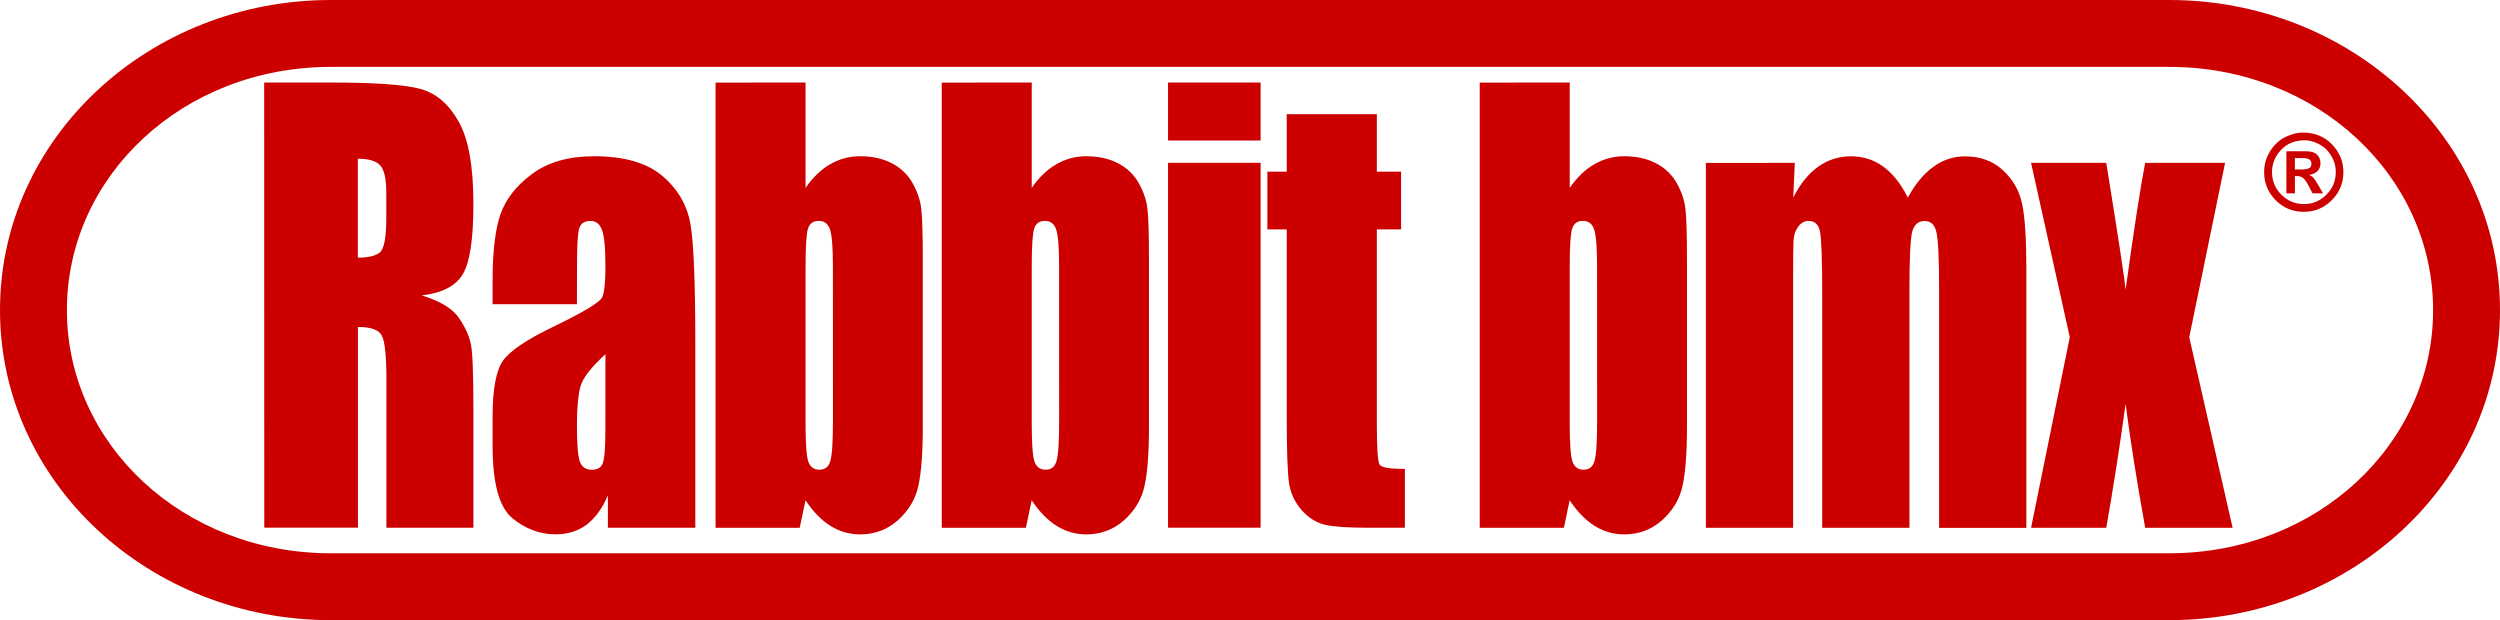
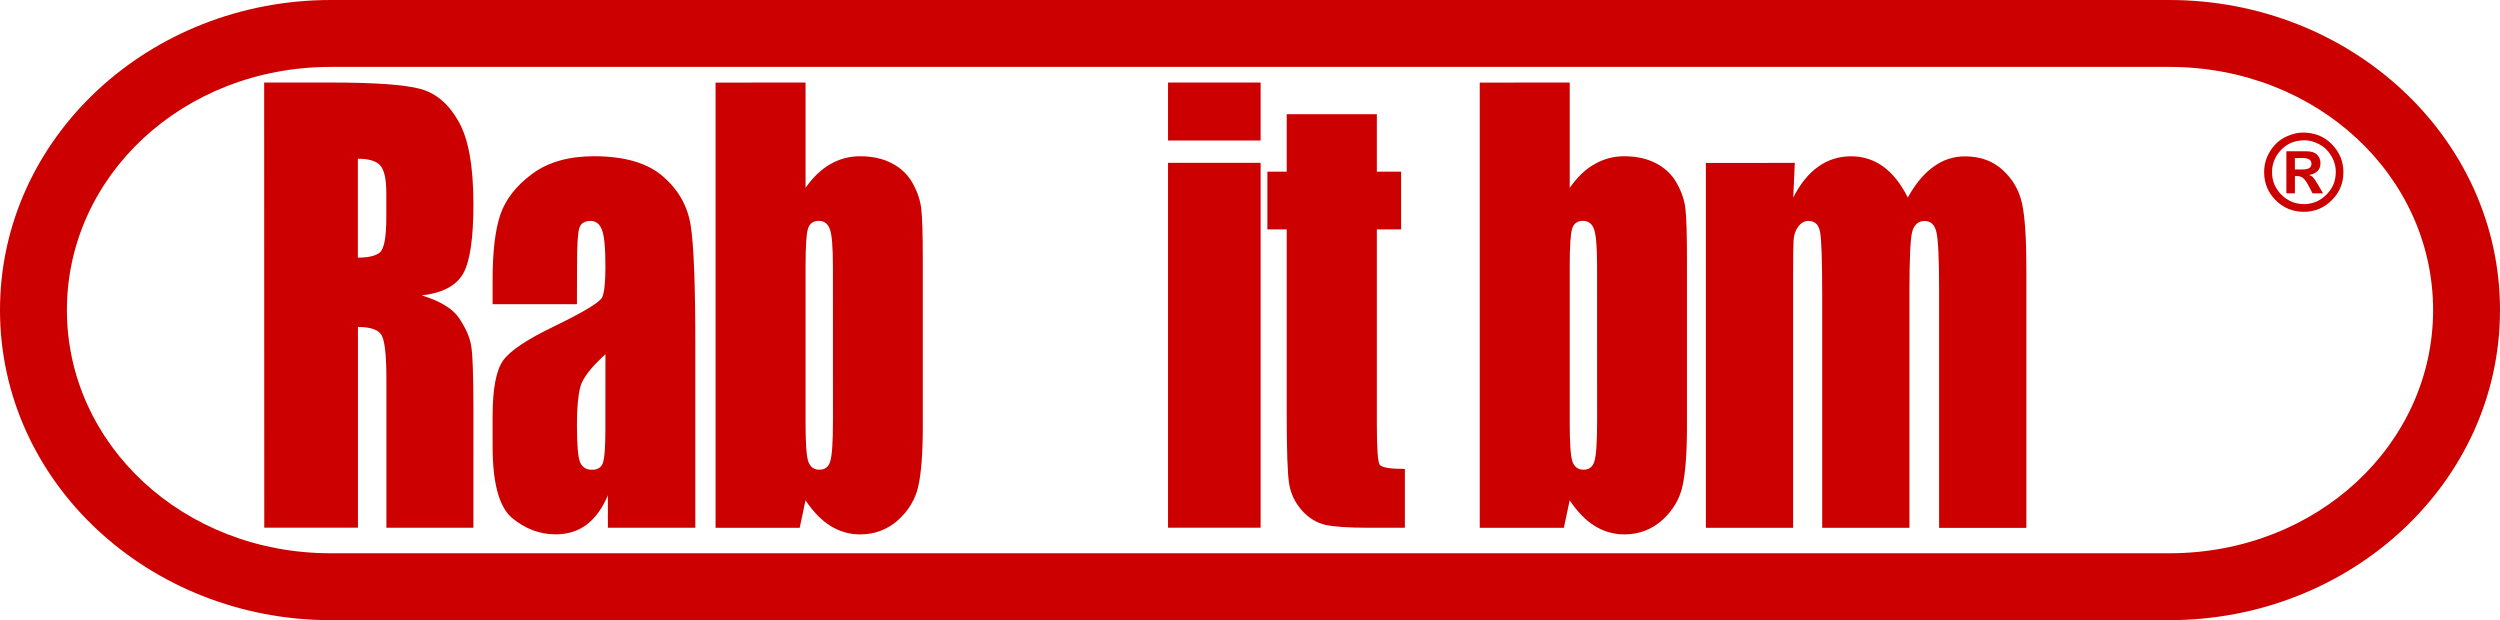
<svg xmlns="http://www.w3.org/2000/svg" xmlns:ns1="http://www.inkscape.org/namespaces/inkscape" xmlns:ns2="http://sodipodi.sourceforge.net/DTD/sodipodi-0.dtd" width="208.684mm" height="51.767mm" viewBox="0 0 208.684 51.767" version="1.1" id="svg8" ns1:version="1.0 (1.0+r73+1)" ns2:docname="rabbit.svg">
  <defs id="defs2" />
  <ns2:namedview fit-margin-bottom="0" fit-margin-right="0" fit-margin-left="0" fit-margin-top="0" id="base" pagecolor="#ffffff" bordercolor="#666666" borderopacity="1.0" ns1:pageopacity="0.0" ns1:pageshadow="2" ns1:zoom="1.4" ns1:cx="374.62687" ns1:cy="224.09414" ns1:document-units="mm" ns1:current-layer="layer1" ns1:document-rotation="0" showgrid="false" ns1:window-width="1794" ns1:window-height="1016" ns1:window-x="50" ns1:window-y="27" ns1:window-maximized="0" />
  <g transform="translate(-1.091,-0.252)" ns1:label="Ebene 1" ns1:groupmode="layer" id="layer1">
    <g id="g917" transform="translate(0.051,-0.394)">
      <g style="font-style:normal;font-weight:normal;font-size:9.497px;line-height:1.25;font-family:sans-serif;letter-spacing:-0.221px;fill:#cd0000;fill-opacity:1;stroke:none;stroke-width:0.237" id="text12" transform="matrix(4.006,0,0,4.95,-194.058,-315.972)" aria-label="Rabbit bmx">
        <path id="path864" style="font-style:normal;font-variant:normal;font-weight:normal;font-stretch:normal;font-family:Impact;-inkscape-font-specification:Impact;fill:#cd0000;fill-opacity:1;stroke-width:0.237" d="m 54.206,65.355 h 1.382 q 1.382,0 1.869,0.107 0.492,0.107 0.798,0.547 0.311,0.436 0.311,1.396 0,0.876 -0.218,1.178 -0.218,0.301 -0.858,0.362 0.58,0.144 0.779,0.385 0.199,0.241 0.246,0.445 0.051,0.199 0.051,1.108 v 1.98 h -1.813 v -2.495 q 0,-0.603 -0.097,-0.747 -0.093,-0.144 -0.496,-0.144 v 3.385 h -1.952 z m 1.952,1.284 v 1.669 q 0.329,0 0.459,-0.088 0.134,-0.093 0.134,-0.589 v -0.413 q 0,-0.357 -0.13,-0.468 Q 56.497,66.64 56.158,66.64 Z" />
        <path id="path866" style="font-style:normal;font-variant:normal;font-weight:normal;font-stretch:normal;font-family:Impact;-inkscape-font-specification:Impact;fill:#cd0000;fill-opacity:1;stroke-width:0.237" d="m 60.723,69.093 h -1.757 v -0.413 q 0,-0.714 0.162,-1.099 0.167,-0.39 0.663,-0.686 0.496,-0.297 1.289,-0.297 0.951,0 1.433,0.339 0.482,0.334 0.58,0.825 0.097,0.487 0.097,2.013 v 3.088 h -1.822 v -0.547 q -0.172,0.329 -0.445,0.496 -0.269,0.162 -0.645,0.162 -0.492,0 -0.904,-0.274 -0.408,-0.278 -0.408,-1.21 v -0.505 q 0,-0.691 0.218,-0.941 0.218,-0.25 1.08,-0.584 0.923,-0.362 0.988,-0.487 0.065,-0.125 0.065,-0.51 0,-0.482 -0.074,-0.626 -0.07,-0.148 -0.236,-0.148 -0.19,0 -0.236,0.125 -0.046,0.121 -0.046,0.635 z m 0.594,0.844 q -0.45,0.329 -0.524,0.552 -0.07,0.223 -0.07,0.64 0,0.478 0.06,0.617 0.065,0.139 0.25,0.139 0.176,0 0.227,-0.107 0.056,-0.111 0.056,-0.575 z" />
        <path id="path868" style="font-style:normal;font-variant:normal;font-weight:normal;font-stretch:normal;font-family:Impact;-inkscape-font-specification:Impact;fill:#cd0000;fill-opacity:1;stroke-width:0.237" d="m 65.487,65.355 v 1.776 q 0.232,-0.269 0.515,-0.399 0.288,-0.134 0.621,-0.134 0.385,0 0.668,0.121 0.283,0.121 0.431,0.339 0.148,0.218 0.176,0.427 0.032,0.209 0.032,0.89 v 2.773 q 0,0.677 -0.093,1.011 -0.088,0.329 -0.422,0.575 -0.334,0.241 -0.793,0.241 -0.329,0 -0.617,-0.144 -0.283,-0.144 -0.519,-0.431 l -0.121,0.464 h -1.753 v -7.508 z m 0.57,3.102 q 0,-0.478 -0.06,-0.621 -0.06,-0.148 -0.236,-0.148 -0.172,0 -0.223,0.13 -0.051,0.125 -0.051,0.64 v 2.652 q 0,0.496 0.056,0.635 0.06,0.139 0.232,0.139 0.176,0 0.227,-0.144 0.056,-0.144 0.056,-0.691 z" />
-         <path id="path870" style="font-style:normal;font-variant:normal;font-weight:normal;font-stretch:normal;font-family:Impact;-inkscape-font-specification:Impact;fill:#cd0000;fill-opacity:1;stroke-width:0.237" d="m 70.2,65.355 v 1.776 q 0.232,-0.269 0.515,-0.399 0.288,-0.134 0.621,-0.134 0.385,0 0.668,0.121 0.283,0.121 0.431,0.339 0.148,0.218 0.176,0.427 0.032,0.209 0.032,0.89 v 2.773 q 0,0.677 -0.093,1.011 -0.088,0.329 -0.422,0.575 -0.334,0.241 -0.793,0.241 -0.329,0 -0.617,-0.144 -0.283,-0.144 -0.519,-0.431 l -0.121,0.464 h -1.753 v -7.508 z m 0.57,3.102 q 0,-0.478 -0.06,-0.621 -0.06,-0.148 -0.236,-0.148 -0.172,0 -0.223,0.13 -0.051,0.125 -0.051,0.64 v 2.652 q 0,0.496 0.056,0.635 0.06,0.139 0.232,0.139 0.176,0 0.227,-0.144 0.056,-0.144 0.056,-0.691 z" />
        <path id="path872" style="font-style:normal;font-variant:normal;font-weight:normal;font-stretch:normal;font-family:Impact;-inkscape-font-specification:Impact;fill:#cd0000;fill-opacity:1;stroke-width:0.237" d="m 74.969,65.355 v 0.978 h -1.929 v -0.978 z m 0,1.354 v 6.153 h -1.929 v -6.153 z" />
        <path id="path874" style="font-style:normal;font-variant:normal;font-weight:normal;font-stretch:normal;font-family:Impact;-inkscape-font-specification:Impact;fill:#cd0000;fill-opacity:1;stroke-width:0.237" d="m 77.391,65.889 v 0.969 h 0.505 v 0.974 h -0.505 v 3.292 q 0,0.607 0.06,0.677 0.065,0.07 0.524,0.07 v 0.992 H 77.22 q -0.64,0 -0.914,-0.051 -0.274,-0.056 -0.482,-0.246 -0.209,-0.195 -0.26,-0.441 -0.051,-0.25 -0.051,-1.169 V 67.832 H 75.11 V 66.858 h 0.403 v -0.969 z" />
        <path id="path876" style="font-style:normal;font-variant:normal;font-weight:normal;font-stretch:normal;font-family:Impact;-inkscape-font-specification:Impact;fill:#cd0000;fill-opacity:1;stroke-width:0.237" d="m 81.41,65.355 v 1.776 q 0.232,-0.269 0.515,-0.399 0.288,-0.134 0.621,-0.134 0.385,0 0.668,0.121 0.283,0.121 0.431,0.339 0.148,0.218 0.176,0.427 0.032,0.209 0.032,0.89 v 2.773 q 0,0.677 -0.093,1.011 -0.088,0.329 -0.422,0.575 -0.334,0.241 -0.793,0.241 -0.329,0 -0.617,-0.144 -0.283,-0.144 -0.519,-0.431 l -0.121,0.464 h -1.753 v -7.508 z m 0.57,3.102 q 0,-0.478 -0.06,-0.621 -0.06,-0.148 -0.236,-0.148 -0.172,0 -0.223,0.13 -0.051,0.125 -0.051,0.64 v 2.652 q 0,0.496 0.056,0.635 0.06,0.139 0.232,0.139 0.176,0 0.227,-0.144 0.056,-0.144 0.056,-0.691 z" />
        <path id="path878" style="font-style:normal;font-variant:normal;font-weight:normal;font-stretch:normal;font-family:Impact;-inkscape-font-specification:Impact;fill:#cd0000;fill-opacity:1;stroke-width:0.237" d="m 86.1,66.71 -0.032,0.584 q 0.218,-0.348 0.519,-0.519 0.301,-0.176 0.686,-0.176 0.751,0 1.182,0.696 0.236,-0.348 0.533,-0.519 0.297,-0.176 0.658,-0.176 0.478,0 0.788,0.232 0.315,0.232 0.403,0.57 0.088,0.334 0.088,1.09 v 4.373 h -1.818 v -4.011 q 0,-0.788 -0.056,-0.974 -0.051,-0.19 -0.246,-0.19 -0.199,0 -0.26,0.185 -0.056,0.185 -0.056,0.978 v 4.011 h -1.818 v -3.909 q 0,-0.904 -0.046,-1.085 -0.042,-0.181 -0.241,-0.181 -0.125,0 -0.213,0.097 -0.088,0.093 -0.097,0.232 -0.009,0.134 -0.009,0.58 v 4.266 h -1.818 v -6.153 z" />
-         <path id="path880" style="font-style:normal;font-variant:normal;font-weight:normal;font-stretch:normal;font-family:Impact;-inkscape-font-specification:Impact;fill:#cd0000;fill-opacity:1;stroke-width:0.237" d="m 95.066,66.71 -0.747,2.94 0.904,3.214 h -1.822 q -0.269,-1.215 -0.408,-2.091 -0.185,1.094 -0.403,2.091 h -1.567 l 0.807,-3.214 -0.807,-2.94 h 1.567 q 0.376,1.883 0.403,2.138 0.269,-1.572 0.408,-2.138 z" />
      </g>
      <path id="path862" d="m 28.654,0.646 c -15.145,0 -27.614,11.481 -27.614,25.883 0,14.402 12.469,25.883 27.614,25.883 H 182.11 c 15.145,0 27.614,-11.481 27.614,-25.883 0,-14.402 -12.469,-25.883 -27.614,-25.883 z m 0,5.584 H 182.11 c 12.357,0 22.03,9.119 22.03,20.3 0,11.18 -9.673,20.3 -22.03,20.3 H 28.654 c -12.357,0 -22.03,-9.119 -22.03,-20.3 0,-11.18 9.673,-20.3 22.03,-20.3 z" style="color:#000000;font-style:normal;font-variant:normal;font-weight:normal;font-stretch:normal;font-size:medium;line-height:normal;font-family:sans-serif;font-variant-ligatures:normal;font-variant-position:normal;font-variant-caps:normal;font-variant-numeric:normal;font-variant-alternates:normal;font-variant-east-asian:normal;font-feature-settings:normal;font-variation-settings:normal;text-indent:0;text-align:start;text-decoration:none;text-decoration-line:none;text-decoration-style:solid;text-decoration-color:#000000;letter-spacing:normal;word-spacing:normal;text-transform:none;writing-mode:lr-tb;direction:ltr;text-orientation:mixed;dominant-baseline:auto;baseline-shift:baseline;text-anchor:start;white-space:normal;shape-padding:0;shape-margin:0;inline-size:0;clip-rule:nonzero;display:inline;overflow:visible;visibility:visible;opacity:1;isolation:auto;mix-blend-mode:normal;color-interpolation:sRGB;color-interpolation-filters:linearRGB;solid-color:#000000;solid-opacity:1;vector-effect:none;fill:#cd0000;fill-opacity:1;fill-rule:nonzero;stroke:none;stroke-width:5.584;stroke-linecap:butt;stroke-linejoin:miter;stroke-miterlimit:4;stroke-dasharray:none;stroke-dashoffset:0;stroke-opacity:1;color-rendering:auto;image-rendering:auto;shape-rendering:auto;text-rendering:auto;enable-background:accumulate;stop-color:#000000;stop-opacity:1" />
      <g transform="matrix(4.453,0,0,4.453,-194.058,-315.972)" style="font-style:normal;font-weight:normal;font-size:1.987px;line-height:1.25;font-family:sans-serif;fill:#cd0000;fill-opacity:1;stroke:none;stroke-width:0.05" id="text857" aria-label="®">
        <path id="path883" style="font-style:normal;font-variant:normal;font-weight:normal;font-stretch:normal;font-family:Impact;-inkscape-font-specification:Impact;fill:#cd0000;fill-opacity:1;stroke-width:0.05" d="m 86.979,73.587 q 0.333,0 0.547,0.221 0.215,0.221 0.215,0.522 0,0.307 -0.218,0.525 -0.218,0.218 -0.525,0.218 -0.309,0 -0.526,-0.217 -0.217,-0.218 -0.217,-0.526 0,-0.216 0.114,-0.397 0.115,-0.181 0.288,-0.264 0.173,-0.082 0.321,-0.082 z m 0.037,0.145 q -0.274,0 -0.443,0.18 -0.17,0.18 -0.17,0.418 0,0.246 0.176,0.422 0.176,0.176 0.422,0.176 0.245,0 0.421,-0.176 0.176,-0.176 0.176,-0.422 0,-0.17 -0.088,-0.312 -0.088,-0.144 -0.227,-0.214 -0.139,-0.072 -0.266,-0.072 z m -0.344,0.995 v -0.789 h 0.374 q 0.139,0 0.202,0.065 0.063,0.064 0.063,0.158 0,0.091 -0.053,0.146 -0.052,0.055 -0.159,0.075 0.049,0.018 0.077,0.05 0.029,0.031 0.091,0.136 l 0.092,0.158 h -0.197 l -0.066,-0.127 q -0.059,-0.114 -0.105,-0.154 -0.045,-0.042 -0.117,-0.042 h -0.042 v 0.323 z m 0.159,-0.448 h 0.13 q 0.098,0 0.139,-0.025 0.042,-0.026 0.042,-0.084 0,-0.052 -0.041,-0.079 -0.041,-0.026 -0.123,-0.026 h -0.146 z" />
      </g>
    </g>
  </g>
</svg>